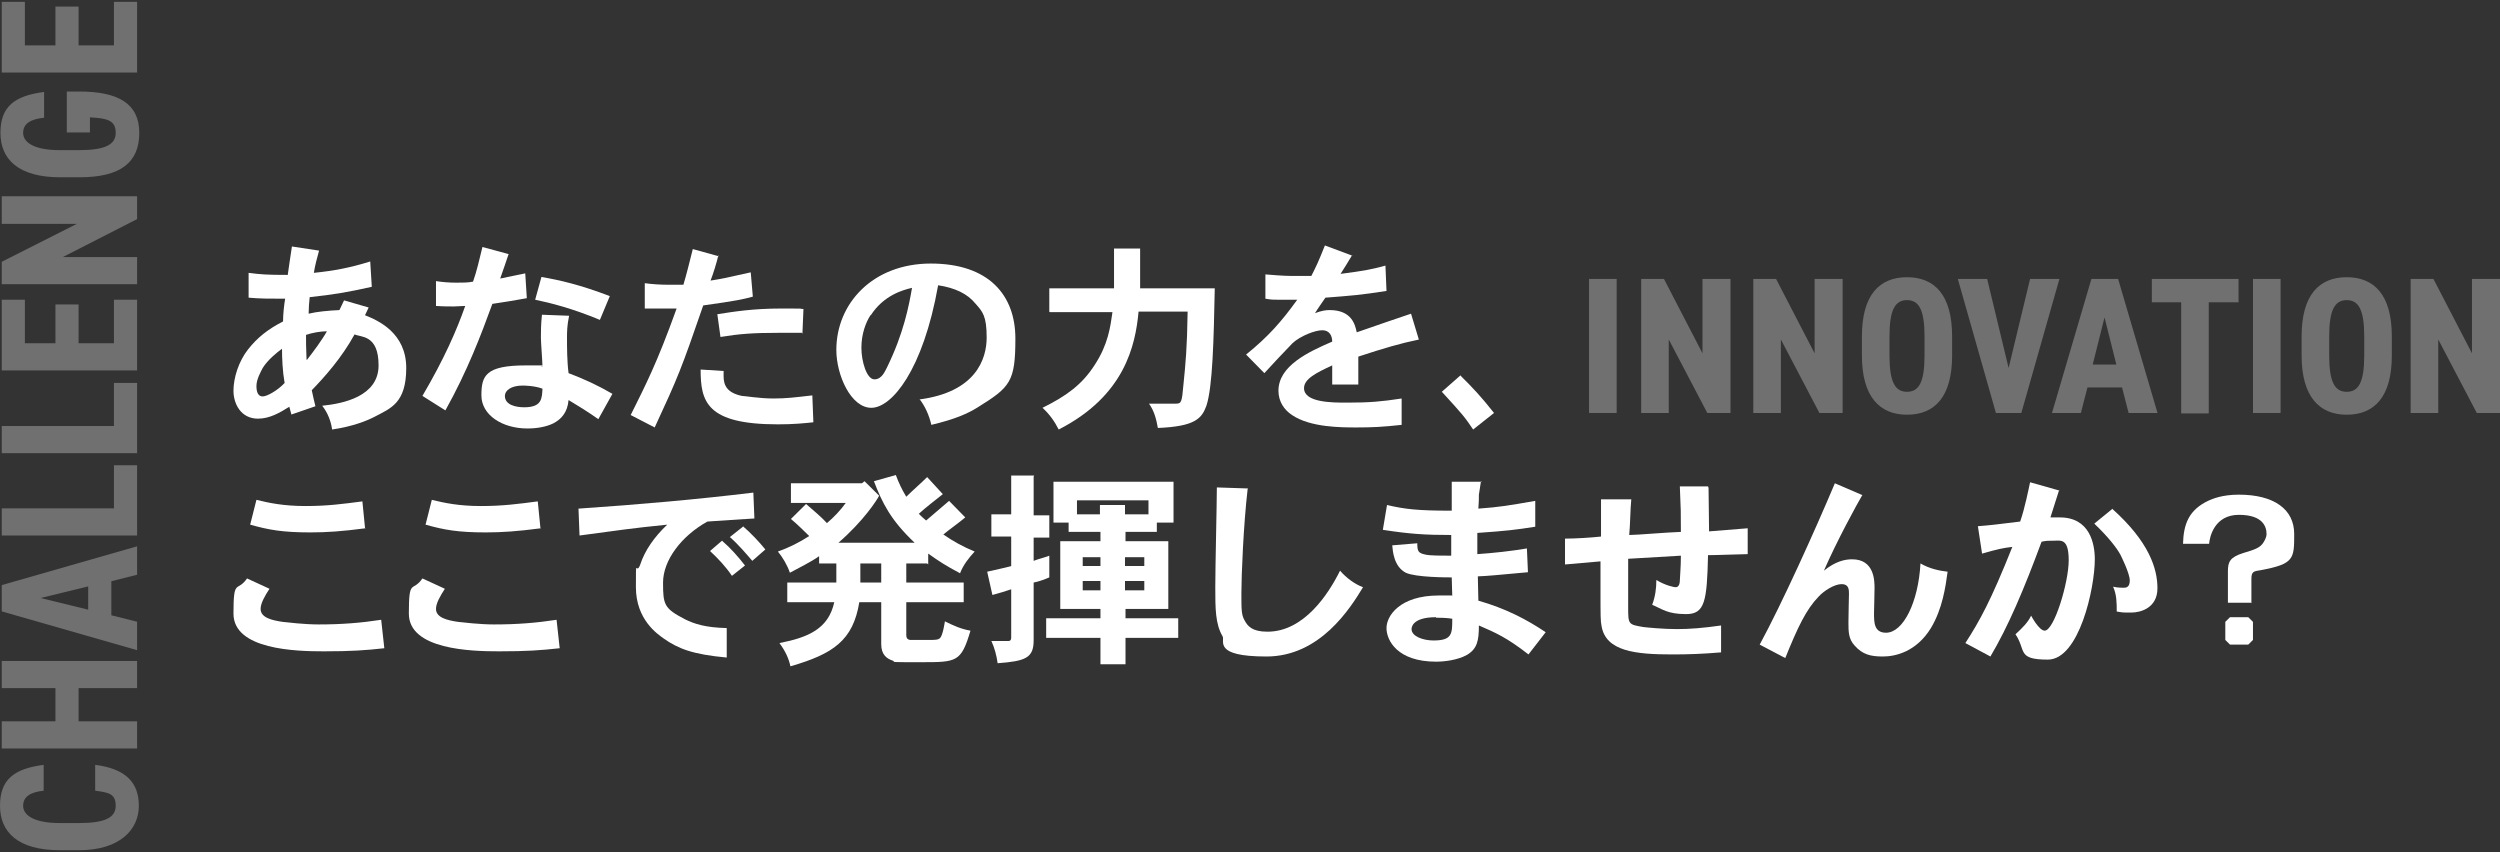
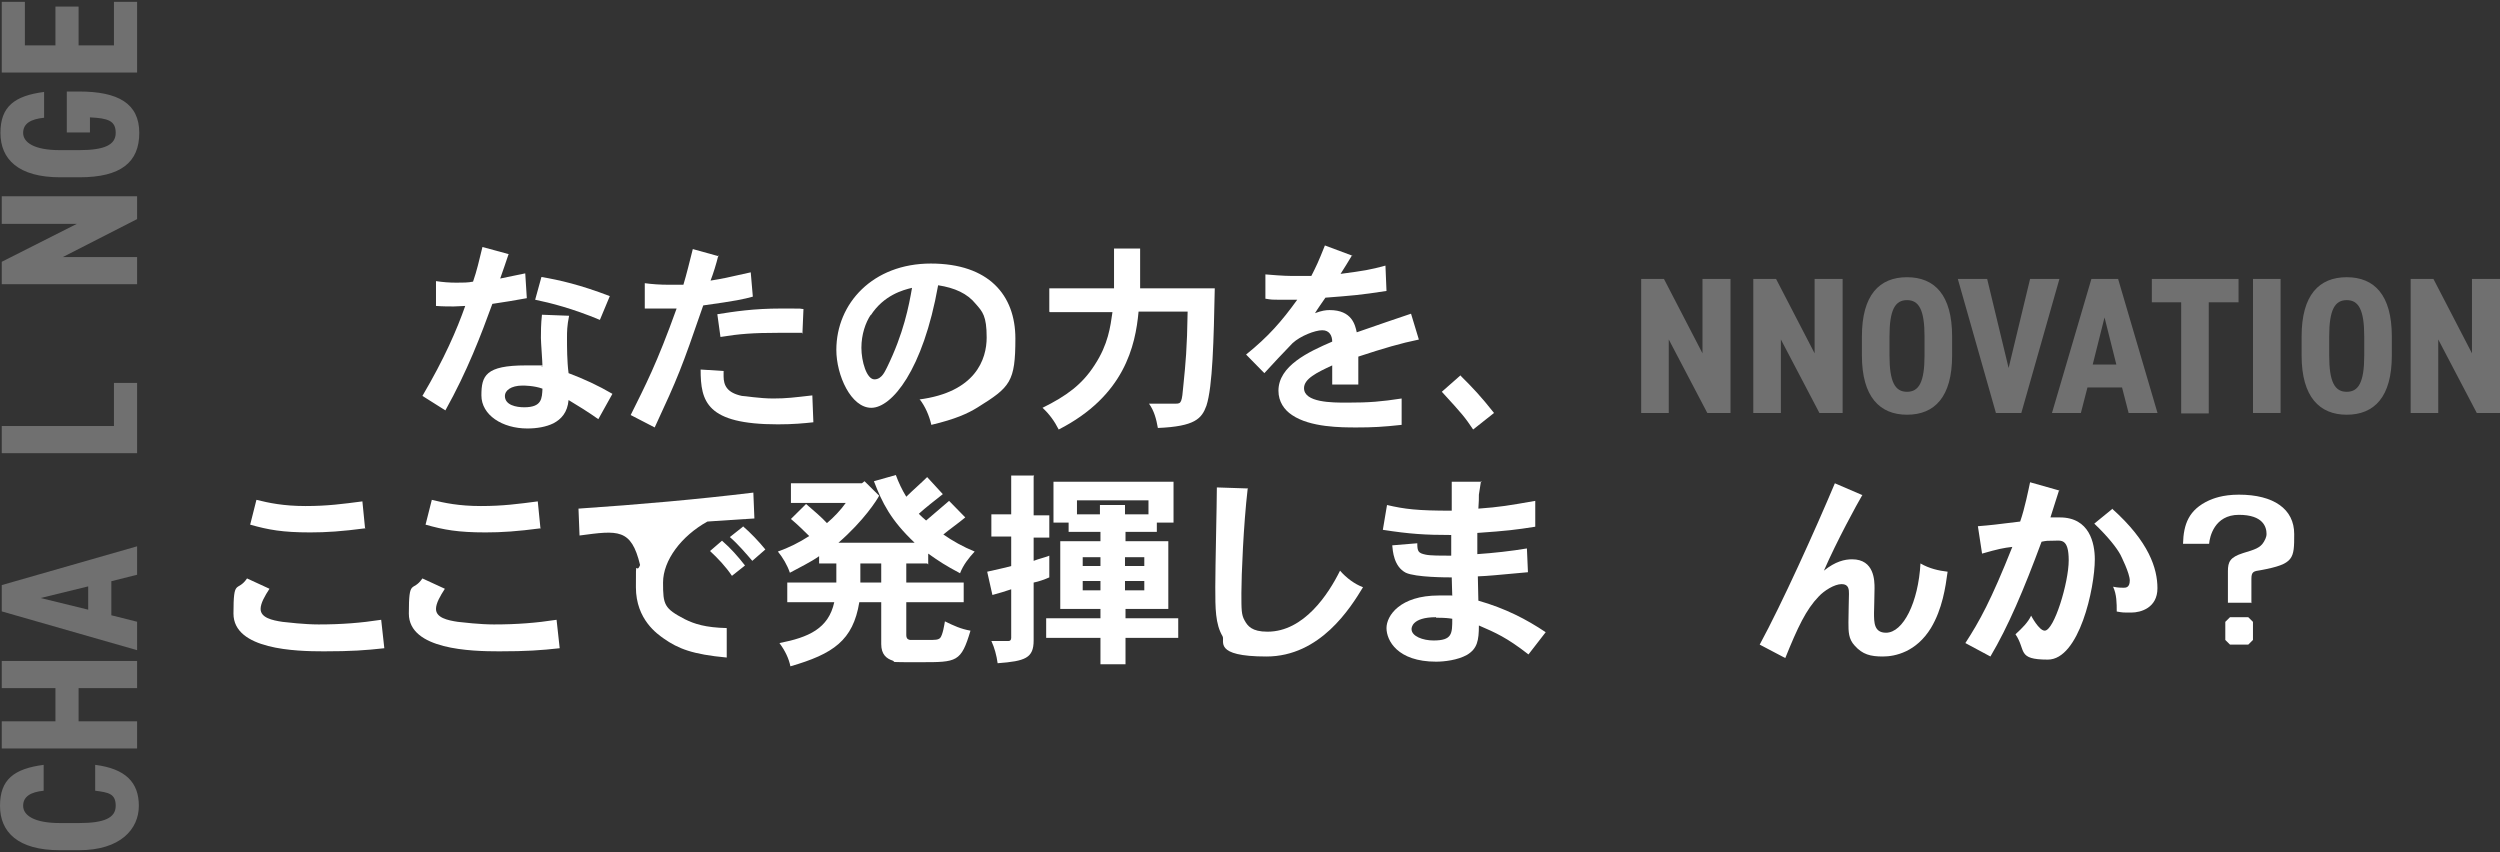
<svg xmlns="http://www.w3.org/2000/svg" width="610" height="208" viewBox="0 0 610 208" fill="none">
  <rect x="0" y="0" width="610" height="208" fill="#333333" stroke="none" />
-   <path d="M83.839 73.261L89.952 75.028L89.061 76.92C92.245 78.182 99.122 81.21 99.122 89.789C99.122 98.368 95.302 99.629 91.481 101.648C89.57 102.657 86.132 104.045 81.037 104.802C80.782 102.909 80.018 100.765 78.617 98.998C83.712 98.494 92.372 96.728 92.372 89.158C92.372 81.588 88.042 82.345 86.514 81.588C83.33 87.391 79.127 92.059 76.07 95.214C76.325 96.601 76.707 97.989 76.962 99.125L71.103 101.143L70.594 99.251C68.174 100.765 65.754 102.152 62.952 102.152C58.749 102.152 56.966 98.494 56.966 95.34C56.966 92.186 58.24 88.148 60.532 85.247C62.825 82.345 65.372 80.326 69.065 78.434C69.065 76.668 69.32 74.397 69.575 72.883C66.009 72.883 63.334 72.883 60.66 72.631V66.575C63.589 66.953 64.99 67.079 70.212 67.079C70.466 65.313 70.848 62.538 71.23 60.141L77.853 61.15C77.344 62.916 76.834 64.935 76.58 66.575C81.547 66.07 85.495 65.313 90.335 63.799L90.717 69.981C84.476 71.369 81.419 71.874 75.561 72.504C75.433 73.64 75.306 75.28 75.306 76.542C77.344 76.037 80.146 75.785 82.82 75.659L83.966 73.261H83.839ZM68.938 84.995C67.41 86.13 65.372 87.77 64.098 89.789C63.589 90.798 62.57 92.564 62.57 94.204C62.57 95.844 63.079 96.728 64.098 96.728C65.117 96.728 67.664 95.34 69.447 93.447C68.938 90.546 68.811 87.518 68.811 84.868L68.938 84.995ZM74.924 87.77C76.325 86.004 78.745 82.724 79.764 80.831C78.235 80.831 76.07 81.21 74.669 81.714C74.669 83.228 74.669 84.742 74.796 87.77H74.924Z" fill="white" />
  <path d="M124.085 62.033C123.448 63.925 122.684 66.196 122.047 67.963C124.085 67.584 126.123 67.079 128.16 66.701L128.543 72.757C125.741 73.261 122.811 73.766 120.137 74.144C117.335 81.84 114.023 90.545 108.674 100.134L103.07 96.601C108.42 87.517 111.476 80.453 113.514 74.649C112.622 74.649 111.731 74.775 110.712 74.775C109.693 74.775 107.91 74.775 106.382 74.649V68.593C108.037 68.846 109.693 68.972 111.349 68.972C113.005 68.972 114.151 68.972 115.424 68.719C116.316 66.196 116.953 63.421 117.717 60.267L124.212 62.033H124.085ZM138.859 77.046C138.349 79.569 138.349 80.957 138.349 82.471C138.349 84.616 138.349 88.148 138.731 91.05C142.425 92.438 145.991 94.078 149.43 96.097L145.991 102.278C143.698 100.638 140.642 98.746 138.731 97.611C138.477 100.638 136.948 102.278 135.038 103.288C133.255 104.171 130.962 104.549 128.67 104.549C122.557 104.549 117.462 101.269 117.462 96.475C117.462 91.681 118.481 89.158 128.288 89.158C138.095 89.158 130.58 89.158 132.363 89.41C132.363 88.401 131.981 83.48 131.981 82.471C131.981 80.957 131.981 79.191 132.236 76.794L138.859 77.046ZM127.906 99.377C132.236 99.377 132.236 97.232 132.363 94.835C130.326 94.078 127.778 94.078 127.524 94.078C124.594 94.078 123.193 95.34 123.193 96.601C123.193 98.872 125.995 99.377 127.906 99.377ZM146.373 78.055C139.75 75.28 134.274 73.892 130.58 73.135L132.109 67.584C136.566 68.341 141.533 69.476 148.793 72.252L146.373 78.055Z" fill="white" />
  <path d="M175.284 62.285C174.774 64.43 174.01 66.827 173.373 68.467C176.43 67.963 177.067 67.837 183.18 66.449L183.69 72.378C181.397 73.009 179.741 73.388 171.59 74.523C166.241 90.041 165.477 91.933 159.746 104.297L153.887 101.269C157.453 94.078 160.255 88.779 165.095 75.28C163.821 75.28 162.548 75.28 161.274 75.28C160.001 75.28 158.727 75.28 157.326 75.28V69.098C159.109 69.35 161.147 69.477 163.057 69.477C164.968 69.477 165.604 69.477 166.751 69.477C167.515 66.953 168.279 63.799 169.043 60.772L175.411 62.538L175.284 62.285ZM176.557 90.546C176.557 91.05 176.557 91.429 176.557 91.807C176.557 94.078 177.449 95.844 181.015 96.601C181.652 96.601 185.345 97.232 188.657 97.232C191.968 97.232 193.751 96.98 198.209 96.475L198.463 103.036C196.171 103.288 193.496 103.54 189.803 103.54C172.355 103.54 170.954 97.989 170.954 90.167L176.94 90.546H176.557ZM195.916 81.21C193.114 81.21 191.331 81.21 189.803 81.21C183.817 81.21 180.378 81.462 175.793 82.219L175.029 76.668C179.105 76.037 183.69 75.28 190.694 75.28C197.699 75.28 194.006 75.28 196.044 75.406L195.789 81.462L195.916 81.21Z" fill="white" />
  <path d="M224.19 97.485C238.072 95.719 240.747 87.645 240.747 82.346C240.747 77.047 239.728 76.038 238.072 74.145C236.035 71.622 232.978 70.234 228.903 69.603C225.209 90.42 217.567 99.504 212.6 99.504C207.633 99.504 204.067 91.556 204.067 85.374C204.067 74.019 212.982 64.305 227.119 64.305C241.256 64.305 247.752 72.001 247.752 82.598C247.752 93.196 246.478 94.457 238.582 99.378C236.162 100.892 233.105 102.279 227.247 103.667C226.737 101.396 225.719 99.125 224.445 97.485H224.19ZM212.473 76.795C211.199 78.687 210.181 81.589 210.181 84.869C210.181 88.149 211.454 92.565 213.365 92.565C215.275 92.565 216.039 90.294 216.421 89.663C220.497 81.337 221.77 74.65 222.535 70.234C220.369 70.739 215.657 72.001 212.473 76.921V76.795Z" fill="white" />
  <path d="M256.03 76.037V70.36H271.823C271.823 67.584 271.823 64.304 271.823 60.645H278.191C278.191 64.052 278.191 67.332 278.191 70.36H296.403C296.149 82.85 295.894 94.331 294.366 98.999C293.219 102.153 291.564 104.045 282.521 104.424C282.139 102.279 281.63 100.26 280.356 98.494H286.851C288.252 98.494 288.38 98.242 288.762 93.826C289.271 88.78 289.653 84.995 289.781 76.037H277.809C277.045 84.364 274.37 96.602 258.323 104.802C257.304 102.783 256.03 101.017 254.375 99.503C260.233 96.602 264.054 93.826 267.111 89.032C270.422 83.985 270.931 79.696 271.441 76.163H256.158L256.03 76.037Z" fill="white" />
  <path d="M329.899 62.286C329.008 63.8 327.989 65.44 327.097 66.828C332.829 66.071 334.357 65.818 338.05 64.809L338.305 70.991C331.81 72 329.899 72.126 323.404 72.631C322.64 73.766 321.621 75.154 320.857 76.416C322.512 75.785 323.531 75.659 324.423 75.659C329.899 75.659 330.663 79.318 331.046 81.084C333.975 80.075 343.4 76.794 344.291 76.542L346.201 82.85C341.871 83.733 337.541 84.995 331.428 87.013V93.826H325.06C325.06 92.564 325.06 90.798 325.06 89.158C321.239 90.924 318.182 92.438 318.182 94.709C318.182 98.242 325.06 98.242 328.626 98.242C334.23 98.242 337.031 97.99 341.999 97.233V103.667C337.414 104.171 334.866 104.298 331.046 104.298C327.225 104.298 319.71 104.298 315.253 101.27C313.342 100.008 311.942 97.99 311.942 95.34C311.942 89.284 319.201 85.878 325.06 83.355C325.06 81.967 324.423 80.579 322.64 80.579C320.857 80.579 317.291 81.967 315.38 83.733C314.234 84.869 309.394 90.041 308.503 91.051L304.045 86.509C309.522 82.093 312.706 78.434 316.526 73.136C314.616 73.136 313.597 73.136 312.069 73.136C310.541 73.136 310.286 73.136 308.757 72.883V66.954C313.215 67.332 314.361 67.332 316.272 67.332C318.182 67.332 318.31 67.332 319.965 67.332C321.239 64.809 321.621 64.052 323.277 59.889L330.027 62.412L329.899 62.286Z" fill="white" />
  <path d="M356.39 91.681C359.32 94.583 361.357 96.727 364.541 100.764L359.447 104.802C357.409 101.774 356.9 101.143 351.805 95.592L356.39 91.555V91.681Z" fill="white" />
  <path d="M65.754 143.66C64.608 145.426 63.589 147.192 63.589 148.58C63.589 150.725 66.391 151.356 68.938 151.734C70.084 151.86 74.287 152.365 77.726 152.365C83.457 152.365 88.042 151.986 93.009 151.229L93.773 158.168C89.188 158.673 85.749 158.925 78.999 158.925C72.249 158.925 56.966 158.547 56.966 149.716C56.966 140.884 57.858 144.669 60.277 141.137L65.754 143.66ZM89.188 128.899C83.457 129.656 79.636 129.908 75.688 129.908C68.938 129.908 65.499 129.277 61.042 128.016L62.57 121.96C65.627 122.717 69.193 123.474 74.542 123.474C79.891 123.474 83.584 122.969 88.424 122.338L89.061 128.773L89.188 128.899Z" fill="white" />
  <path d="M108.547 143.66C107.401 145.426 106.382 147.192 106.382 148.58C106.382 150.725 109.184 151.356 111.731 151.734C112.877 151.86 117.08 152.365 120.519 152.365C126.25 152.365 130.835 151.986 135.802 151.229L136.566 158.168C131.981 158.673 128.543 158.925 121.792 158.925C115.042 158.925 99.759 158.547 99.759 149.716C99.759 140.884 100.651 144.669 103.071 141.137L108.547 143.66ZM131.981 128.899C126.25 129.656 122.429 129.908 118.481 129.908C111.731 129.908 108.292 129.277 103.835 128.016L105.363 121.96C108.42 122.717 111.986 123.474 117.335 123.474C122.684 123.474 126.377 122.969 131.217 122.338L131.854 128.773L131.981 128.899Z" fill="white" />
-   <path d="M184.199 126.501C180.251 126.754 175.921 127.006 172.609 127.258C166.241 130.791 161.784 136.721 161.784 142.145C161.784 147.57 162.038 148.454 167.133 151.103C169.425 152.238 172.1 153.122 177.322 153.248V160.439C169.043 159.682 165.477 158.294 161.911 155.771C160.51 154.762 155.161 151.229 155.161 143.281C155.161 135.333 155.161 140.505 156.18 137.856C157.326 134.323 159.618 131.043 162.803 128.015C154.015 128.899 150.831 129.403 141.406 130.665L141.151 124.104C156.052 123.095 170.317 121.833 183.817 120.193L184.072 126.501H184.199ZM176.303 132.053C178.213 133.693 180.124 135.837 181.779 137.982L178.595 140.505C177.067 138.234 175.156 136.216 173.246 134.45L176.175 131.926L176.303 132.053ZM181.27 128.394C183.053 129.908 185.218 132.179 186.746 134.071L183.562 136.847C182.034 135.08 180.124 132.81 178.086 131.043L181.27 128.52V128.394Z" fill="white" />
+   <path d="M184.199 126.501C180.251 126.754 175.921 127.006 172.609 127.258C166.241 130.791 161.784 136.721 161.784 142.145C161.784 147.57 162.038 148.454 167.133 151.103C169.425 152.238 172.1 153.122 177.322 153.248V160.439C169.043 159.682 165.477 158.294 161.911 155.771C160.51 154.762 155.161 151.229 155.161 143.281C155.161 135.333 155.161 140.505 156.18 137.856C154.015 128.899 150.831 129.403 141.406 130.665L141.151 124.104C156.052 123.095 170.317 121.833 183.817 120.193L184.072 126.501H184.199ZM176.303 132.053C178.213 133.693 180.124 135.837 181.779 137.982L178.595 140.505C177.067 138.234 175.156 136.216 173.246 134.45L176.175 131.926L176.303 132.053ZM181.27 128.394C183.053 129.908 185.218 132.179 186.746 134.071L183.562 136.847C182.034 135.08 180.124 132.81 178.086 131.043L181.27 128.52V128.394Z" fill="white" />
  <path d="M226.228 137.478H221.134V142.146H235.143V146.94H221.134V155.014C221.134 155.645 221.388 156.024 222.025 156.15C222.917 156.15 224.827 156.15 226.228 156.15C228.266 156.15 228.903 156.15 229.412 155.645C230.049 154.888 230.431 152.365 230.558 151.608C232.596 152.617 234.506 153.5 236.799 153.879C234.506 161.575 233.488 161.575 224.7 161.575C215.912 161.575 218.841 161.575 217.822 161.196C216.294 160.692 215.02 159.682 215.02 157.159V146.94H209.671C208.143 156.276 203.303 159.556 192.86 162.584C192.478 160.692 191.586 158.799 190.185 156.907C197.317 155.519 202.157 153.374 203.558 146.94H192.095V142.146H204.067V137.478H199.864V135.712C197.699 137.226 195.025 138.487 192.732 139.749C192.095 137.856 190.949 135.964 189.803 134.576C192.35 133.693 195.152 132.305 197.445 130.791C196.298 129.656 194.643 128.016 192.987 126.628L196.68 122.969C198.591 124.609 200.501 126.25 201.775 127.637C203.431 126.25 205.214 124.357 206.36 122.717H192.987V117.923H210.308L210.945 117.418L214.511 120.951C214.001 121.96 210.817 127.007 204.577 132.431H223.171C217.313 126.88 215.275 122.717 213.237 117.418L218.586 115.904C219.223 117.671 220.115 119.563 221.134 121.203C222.789 119.563 224.7 117.923 226.228 116.409L230.049 120.572C228.138 122.086 225.846 123.852 224.19 125.366C224.7 125.871 225.337 126.502 225.973 127.007C227.629 125.619 229.921 123.6 231.577 122.212L235.525 126.25C233.87 127.637 231.705 129.151 230.176 130.413C232.341 131.927 235.016 133.441 237.818 134.576C236.417 136.09 235.016 137.856 234.252 139.875C230.686 137.983 229.157 136.973 226.483 135.081V137.73L226.228 137.478ZM209.926 137.478V142.146H215.02V137.478H209.926Z" fill="white" />
  <path d="M252.209 116.283V125.745H256.03V131.17H252.209V136.847C253.483 136.342 254.757 136.09 256.03 135.585V140.884C254.884 141.389 253.483 141.893 252.209 142.146V156.276C252.209 160.565 250.172 161.322 243.422 161.827C243.167 159.935 242.657 158.042 241.893 156.402H246.096C246.478 156.402 246.733 156.15 246.733 155.645V143.786C245.332 144.29 243.931 144.669 242.148 145.174L240.874 139.496C242.912 138.992 245.077 138.613 246.733 138.109V130.917H241.893V125.492H246.733V116.03H252.337L252.209 116.283ZM286.342 117.544V127.511H282.267V129.782H274.625V132.053H285.068V148.58H274.625V150.851H287.488V155.645H274.625V162.079H268.512V155.645H255.266V150.851H268.512V148.58H258.705V132.053H268.512V129.782H260.743V127.511H257.049V117.544H286.469H286.342ZM262.78 122.086V125.492H268.384V123.221H274.498V125.492H280.229V122.086H262.78ZM264.181 135.964V138.109H268.512V135.964H264.181ZM264.181 141.767V144.038H268.512V141.767H264.181ZM274.498 135.964V138.109H279.21V135.964H274.498ZM274.498 141.767V144.038H279.21V141.767H274.498Z" fill="white" />
  <path d="M304.427 119.311C303.408 128.016 302.899 140.506 302.899 144.67C302.899 148.833 302.899 149.968 303.663 151.356C304.427 152.744 305.446 154.132 309.267 154.132C318.182 154.132 324.168 144.922 326.97 139.245C328.498 141.011 330.536 142.525 332.574 143.282C329.517 148.328 322.13 160.187 309.012 160.187C295.894 160.187 298.951 156.403 298.314 155.267C296.531 152.239 296.531 148.454 296.531 143.282C296.531 138.109 296.913 122.844 296.913 118.933L304.555 119.185L304.427 119.311Z" fill="white" />
  <path d="M361.357 117.418C361.103 118.932 360.975 119.815 360.848 120.698C360.848 121.581 360.848 122.464 360.721 124.105C365.942 123.726 368.107 123.348 374.603 122.212V128.52C369.763 129.277 367.725 129.529 360.466 130.034C360.466 130.791 360.466 134.45 360.466 135.207C364.287 134.954 368.872 134.45 372.565 133.819L372.82 139.622C364.414 140.379 363.522 140.506 360.593 140.632C360.593 141.641 360.721 145.931 360.721 146.561C367.343 148.454 372.438 151.103 377.15 154.257L372.947 159.682C367.598 155.519 364.923 154.383 360.848 152.617C360.848 156.276 360.466 158.294 357.919 159.808C355.626 161.07 352.442 161.448 350.404 161.448C340.98 161.448 338.305 156.276 338.305 153.248C338.305 150.22 341.616 145.3 351.041 145.3C360.466 145.3 353.079 145.3 354.353 145.426C354.353 144.164 354.225 142.398 354.225 140.884C353.079 140.884 345.437 140.884 343.017 139.749C340.088 138.235 339.833 134.45 339.706 133.062L345.819 132.557C345.819 134.576 346.074 134.954 347.857 135.333C349.003 135.585 351.678 135.585 354.098 135.585V130.539C347.73 130.539 343.909 130.286 337.414 129.277L338.432 123.221C342.763 124.231 345.819 124.609 354.225 124.609C354.225 123.6 354.225 118.553 354.225 117.544H361.612L361.357 117.418ZM350.404 150.598C344.418 150.598 344.418 153.248 344.418 153.5C344.418 155.266 347.22 156.276 349.768 156.276C354.352 156.276 354.353 154.636 354.353 150.977C353.588 150.851 352.697 150.725 350.404 150.725V150.598Z" fill="white" />
-   <path d="M416.886 119.058C416.886 120.824 417.014 128.268 417.014 129.656L426.438 128.899V135.207C425.165 135.207 418.924 135.459 416.759 135.459C416.504 146.688 415.995 149.842 411.41 149.842C406.825 149.842 405.551 148.58 403.131 147.571C403.896 145.552 404.15 143.534 404.15 141.515C406.443 142.903 408.481 143.281 408.863 143.281C409.754 143.281 409.882 142.146 409.882 141.641C409.882 140.884 410.136 138.613 410.136 135.585C408.099 135.712 399.056 136.216 397.273 136.342C397.273 141.893 397.273 143.786 397.273 148.075C397.273 152.365 397.273 152.365 400.966 152.996C401.985 153.122 405.933 153.5 409.117 153.5C412.301 153.5 415.485 153.248 419.943 152.617V159.178C415.485 159.556 411.919 159.682 408.099 159.682C399.056 159.682 391.796 158.925 390.778 152.743C390.523 151.608 390.523 149.968 390.523 144.795C390.523 139.623 390.523 140.632 390.523 136.973C387.721 137.225 384.537 137.478 381.862 137.73V131.422C384.537 131.422 388.358 131.17 390.65 130.917C390.65 128.268 390.65 124.862 390.65 121.834H398.037C397.782 124.231 397.782 128.016 397.528 130.539C399.438 130.539 406.443 129.908 410.136 129.782C410.136 124.988 410.136 124.357 409.882 118.68H416.759L416.886 119.058Z" fill="white" />
  <path d="M454.458 120.698C453.057 123.095 448.217 131.927 445.033 139.244C447.835 136.973 450.127 136.469 451.91 136.469C457.387 136.469 457.387 141.767 457.387 143.534C457.387 145.3 457.26 148.706 457.26 149.589C457.26 151.86 457.26 154.384 460.189 154.384C464.392 154.384 468.085 146.94 468.595 137.478C470.76 138.74 473.052 139.244 475.217 139.496C474.708 143.281 473.944 148.58 471.142 153.248C467.576 159.052 462.481 160.187 459.425 160.187C456.368 160.187 454.458 159.682 452.547 157.538C451.019 155.898 451.019 154.131 451.019 151.86C451.019 149.589 451.146 145.931 451.146 144.921C451.146 143.912 451.146 142.524 449.363 142.524C447.58 142.524 445.033 144.164 443.759 145.552C440.703 148.706 438.665 152.996 435.608 160.565L429.368 157.285C434.844 147.192 442.868 129.404 447.708 117.923L454.458 120.825V120.698Z" fill="white" />
  <path d="M502.472 119.437C501.708 121.708 500.944 124.357 500.307 126.25C501.199 126.25 501.963 126.25 502.6 126.25C509.859 126.25 511.133 132.558 511.133 136.469C511.133 143.534 507.312 160.944 499.671 160.944C492.029 160.944 494.449 158.673 491.774 154.762C493.43 153.248 494.831 151.861 495.595 150.221C495.595 150.221 497.505 153.879 498.906 153.879C501.199 153.879 504.765 142.146 504.765 136.721C504.765 131.296 502.855 131.927 501.199 131.927C499.543 131.927 499.416 131.927 498.142 132.179C493.812 143.913 489.991 152.87 485.661 160.187L479.548 156.907C482.986 151.608 485.788 146.562 491.01 133.441C488.845 133.693 487.571 133.946 483.623 135.081L482.604 128.395C485.788 128.142 486.807 128.016 492.92 127.259C494.067 123.979 494.958 119.437 495.34 117.671L502.472 119.689V119.437ZM515.336 124.105C524.378 132.179 526.416 138.74 526.416 143.534C526.416 148.328 522.341 149.464 520.048 149.464C517.756 149.464 518.01 149.464 516.482 149.211C516.482 147.193 516.482 145.048 515.591 143.156C516.737 143.408 517.628 143.408 518.138 143.408C518.647 143.408 519.666 143.408 519.666 141.642C519.666 139.875 517.501 135.586 517.374 135.334C516.482 133.693 514.444 131.044 511.006 127.764L515.336 124.231V124.105Z" fill="white" />
  <path d="M549.214 147.066H543.61V139.37C543.61 137.099 544.119 135.964 547.303 134.955C550.233 134.071 551.506 133.693 552.398 132.179C552.525 131.927 553.035 131.17 553.035 130.287C553.035 128.646 552.27 125.619 546.285 125.619C540.299 125.619 539.152 131.043 539.025 132.684H532.657C532.784 127.889 534.058 124.357 539.025 122.086C539.917 121.708 542.209 120.698 546.285 120.698C554.818 120.698 559.785 124.231 559.785 130.287C559.785 136.342 559.785 137.604 551.634 139.118C549.851 139.37 549.341 139.496 549.341 141.263V147.192L549.214 147.066ZM548.577 150.599L549.723 151.734V156.15L548.577 157.285H544.119L542.973 156.15V151.734L544.119 150.599H548.577Z" fill="white" />
  <path d="M10.653 192.935C7.564 193.251 5.646 194.302 5.646 196.616C5.646 198.93 8.31 200.824 14.595 200.824H19.283C25.462 200.824 28.232 199.562 28.232 196.616C28.232 193.671 26.527 193.356 23.224 192.935V186.624C30.682 187.571 33.878 190.937 33.878 196.616C33.878 202.296 29.403 207.45 19.283 207.45H14.595C4.368 207.45 0 203.033 0 196.616C0 190.2 3.409 187.571 10.653 186.624L10.653 192.935Z" fill="white" fill-opacity="0.3" />
  <path d="M13.53 176.001V167.902H0.426L0.426 161.275H33.452V167.902H19.176L19.176 176.001H33.452V182.628H0.426L0.426 176.001H13.53Z" fill="white" fill-opacity="0.3" />
  <path d="M33.452 151.704L33.452 158.646L0.426 149.18L0.426 142.763L33.452 133.297V140.239L27.166 141.817L27.166 150.126L33.452 151.704ZM9.908 145.919L21.52 148.759L21.52 143.079L9.908 145.919Z" fill="white" fill-opacity="0.3" />
-   <path d="M27.805 124.04V113.521H33.452V130.666H0.426L0.426 124.04H27.805Z" fill="white" fill-opacity="0.3" />
  <path d="M27.805 103.95V93.432H33.452V110.576H0.426L0.426 103.95H27.805Z" fill="white" fill-opacity="0.3" />
-   <path d="M0.426 73.132H6.072L6.072 83.755H13.53L13.53 74.289H19.176V83.755H27.805V73.132H33.452V90.382H0.426L0.426 73.132Z" fill="white" fill-opacity="0.3" />
  <path d="M0.426 47.888L33.452 47.888V53.462L15.341 62.718L33.452 62.718V69.345H0.426L0.426 63.876L18.75 54.619H0.426L0.426 47.993V47.888Z" fill="white" fill-opacity="0.3" />
  <path d="M10.653 28.744C7.564 29.06 5.646 30.112 5.646 32.426C5.646 34.74 8.31 36.633 14.595 36.633H19.283C25.462 36.633 28.232 35.371 28.232 32.426C28.232 29.481 26.421 28.849 21.946 28.639V32.321H16.3V22.328H19.283C28.871 22.328 33.984 25.273 33.984 32.426C33.984 39.578 29.51 43.26 19.389 43.26H14.702C4.474 43.26 0.107 38.842 0.107 32.426C0.107 26.009 3.516 23.38 10.76 22.433L10.76 28.744H10.653Z" fill="white" fill-opacity="0.3" />
  <path d="M0.426 0.45L6.072 0.45L6.072 11.074H13.53L13.53 1.607L19.176 1.607V11.074H27.805V0.45L33.452 0.45V17.7L0.426 17.7L0.426 0.45Z" fill="white" fill-opacity="0.3" />
-   <path d="M394.463 100.768H387.731V68.061H394.463V100.768Z" fill="white" fill-opacity="0.3" />
  <path d="M422.247 68.061V100.768H416.583L407.179 82.832V100.768H400.447V68.061H406.004L415.407 86.208V68.061H422.14H422.247Z" fill="white" fill-opacity="0.3" />
  <path d="M449.603 68.061V100.768H443.939L434.535 82.832V100.768H427.803V68.061H433.36L442.764 86.208V68.061H449.496H449.603Z" fill="white" fill-opacity="0.3" />
  <path d="M465.311 101.19C458.686 101.19 454.305 96.865 454.305 86.736V82.094C454.305 71.965 458.579 67.64 465.311 67.64C472.043 67.64 476.318 71.965 476.318 82.094V86.736C476.318 96.865 472.043 101.19 465.311 101.19ZM465.311 95.598C468.196 95.598 469.586 93.277 469.586 86.736V82.094C469.586 75.552 468.196 73.231 465.311 73.231C462.426 73.231 461.037 75.552 461.037 82.094V86.736C461.037 93.277 462.426 95.598 465.311 95.598Z" fill="white" fill-opacity="0.3" />
  <path d="M502.499 68.061L493.202 100.768H487.004L477.707 68.061H484.867L490.103 89.796L495.339 68.061H502.499Z" fill="white" fill-opacity="0.3" />
  <path d="M507.735 100.768H500.682L510.299 68.061H516.818L526.435 100.768H519.382L517.78 94.543H509.338L507.735 100.768ZM513.505 77.451L510.62 88.951H516.39L513.505 77.451Z" fill="white" fill-opacity="0.3" />
  <path d="M546.204 68.061V73.759H538.938V100.874H532.206V73.759H525.046V68.061H546.204Z" fill="white" fill-opacity="0.3" />
  <path d="M556.463 100.768H549.731V68.061H556.463V100.768Z" fill="white" fill-opacity="0.3" />
  <path d="M572.599 101.19C565.974 101.19 561.592 96.865 561.592 86.736V82.094C561.592 71.965 565.867 67.64 572.599 67.64C579.331 67.64 583.606 71.965 583.606 82.094V86.736C583.606 96.865 579.331 101.19 572.599 101.19ZM572.599 95.598C575.484 95.598 576.873 93.277 576.873 86.736V82.094C576.873 75.552 575.484 73.231 572.599 73.231C569.714 73.231 568.324 75.552 568.324 82.094V86.736C568.324 93.277 569.714 95.598 572.599 95.598Z" fill="white" fill-opacity="0.3" />
  <path d="M610 68.061V100.768H604.336L594.933 82.832V100.768H588.2V68.061H593.757L603.161 86.208V68.061H609.893H610Z" fill="white" fill-opacity="0.3" />
</svg>